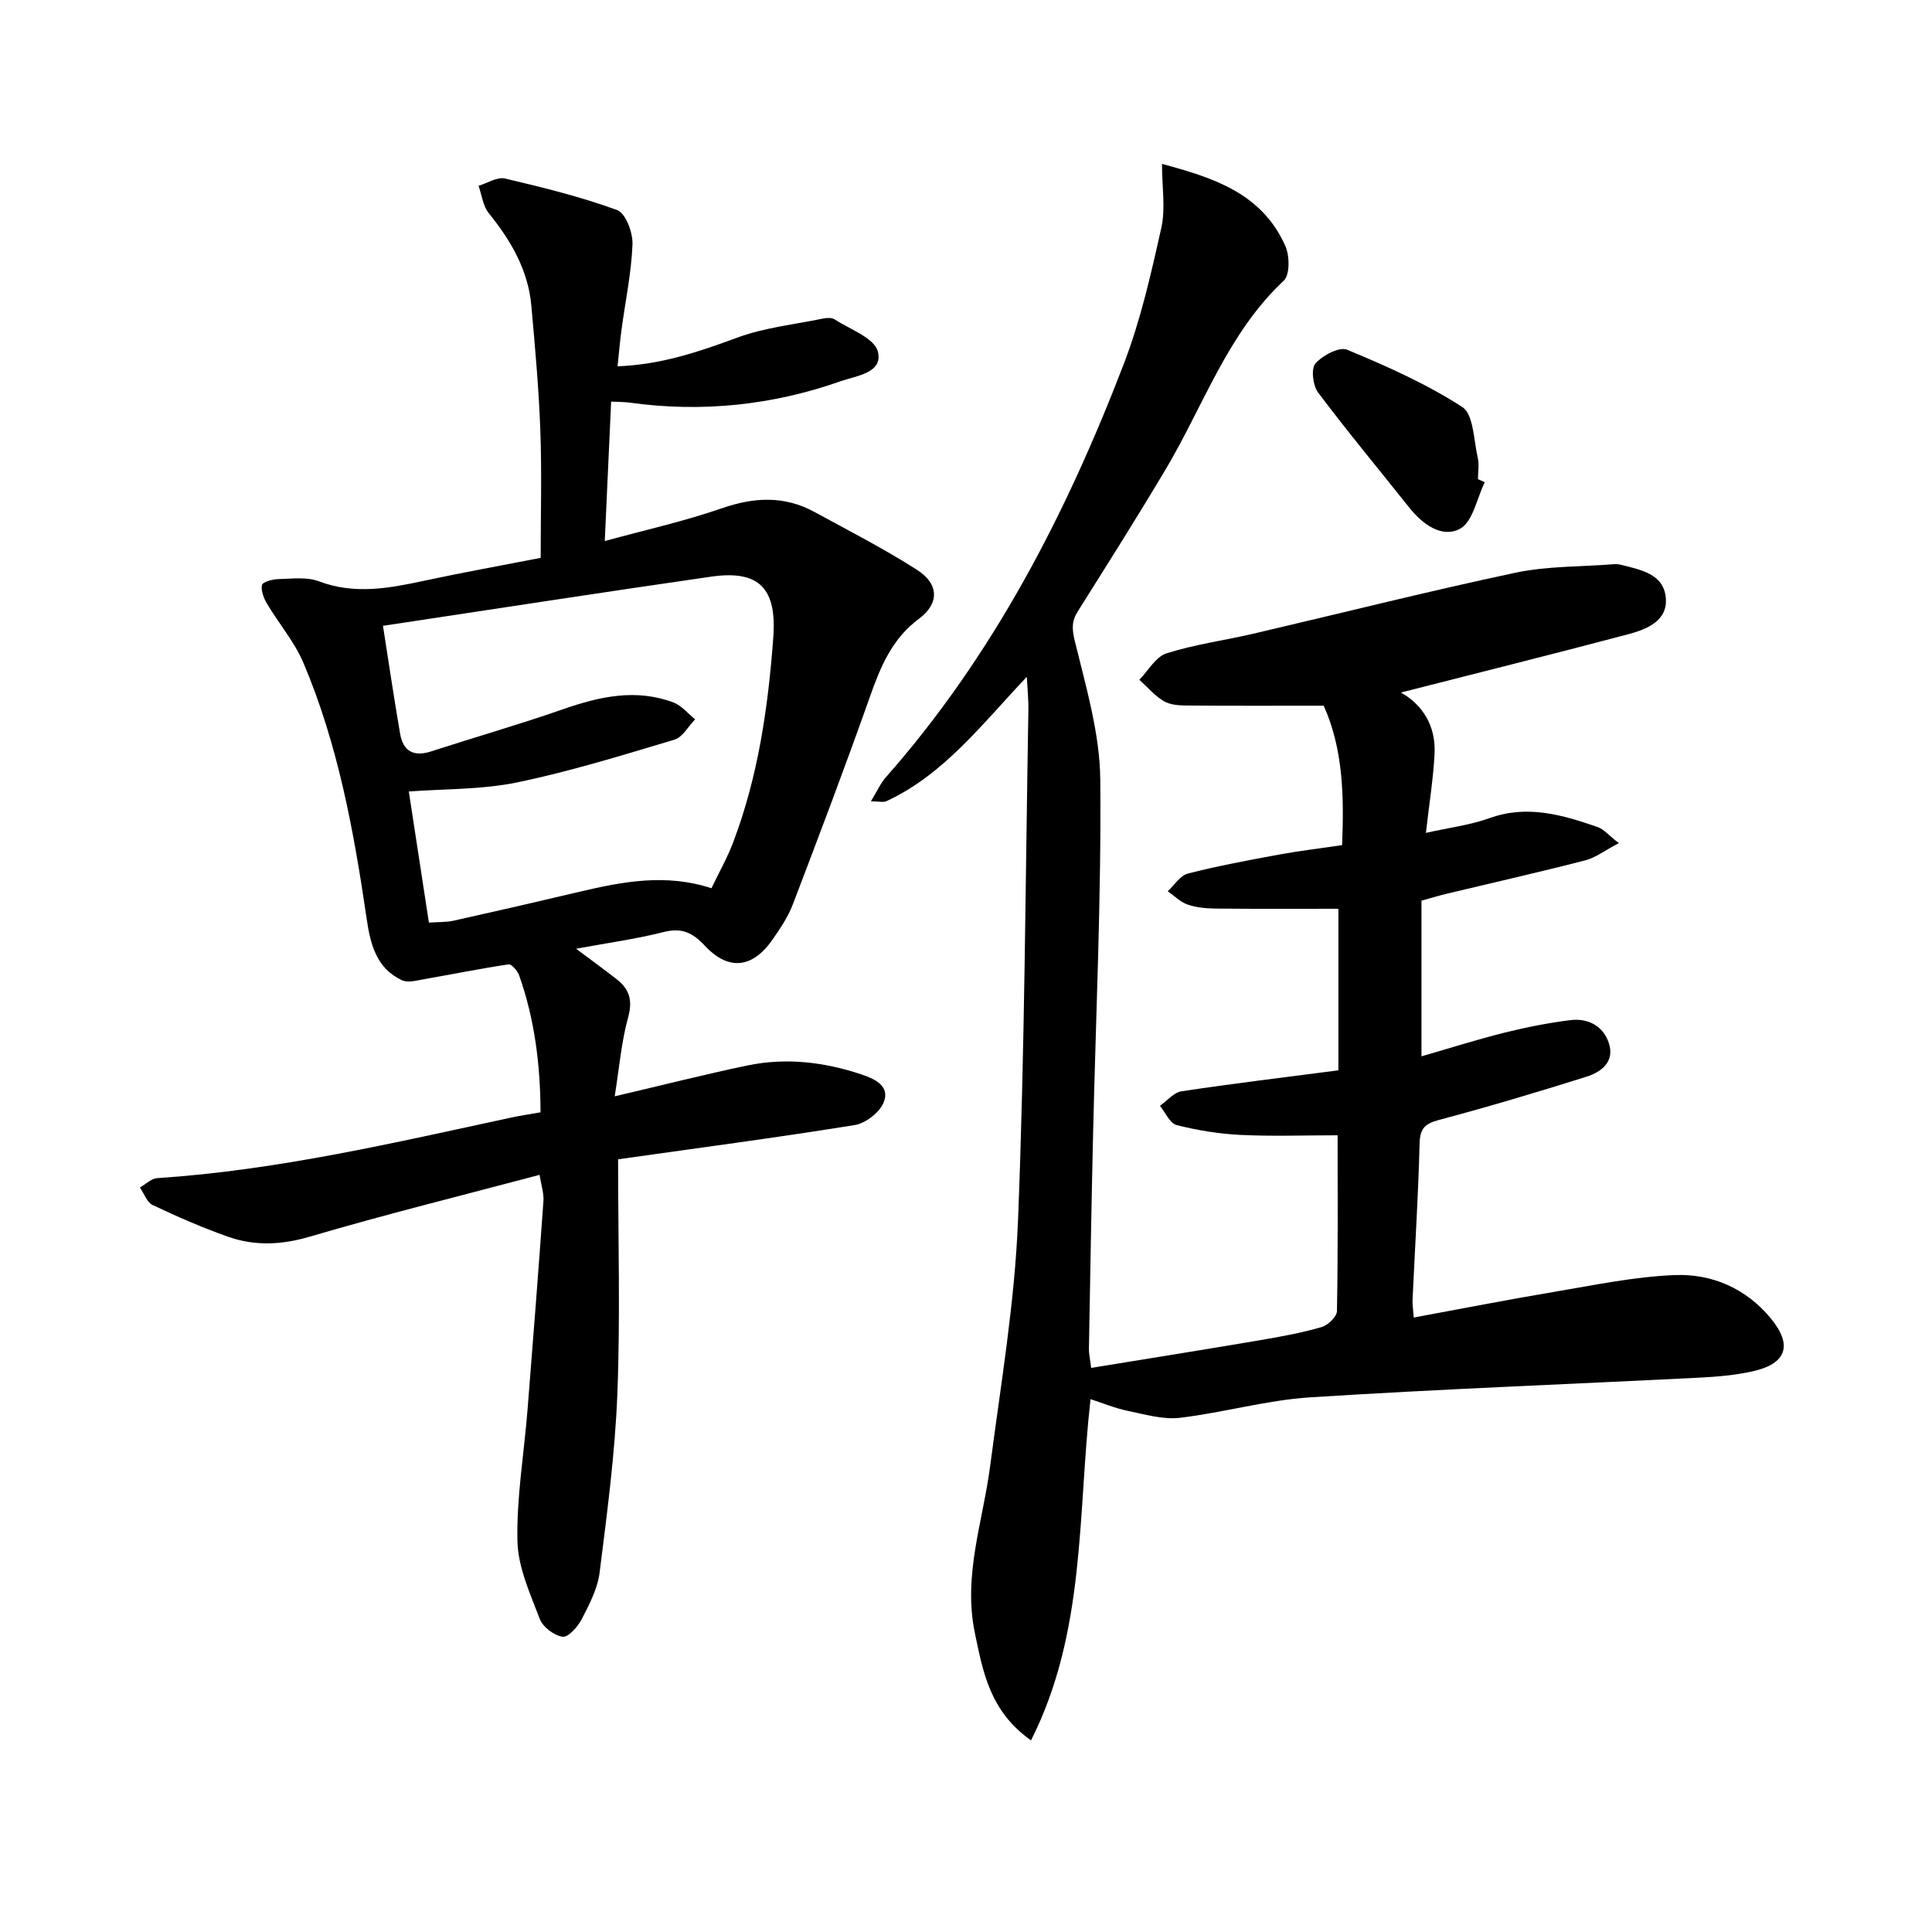
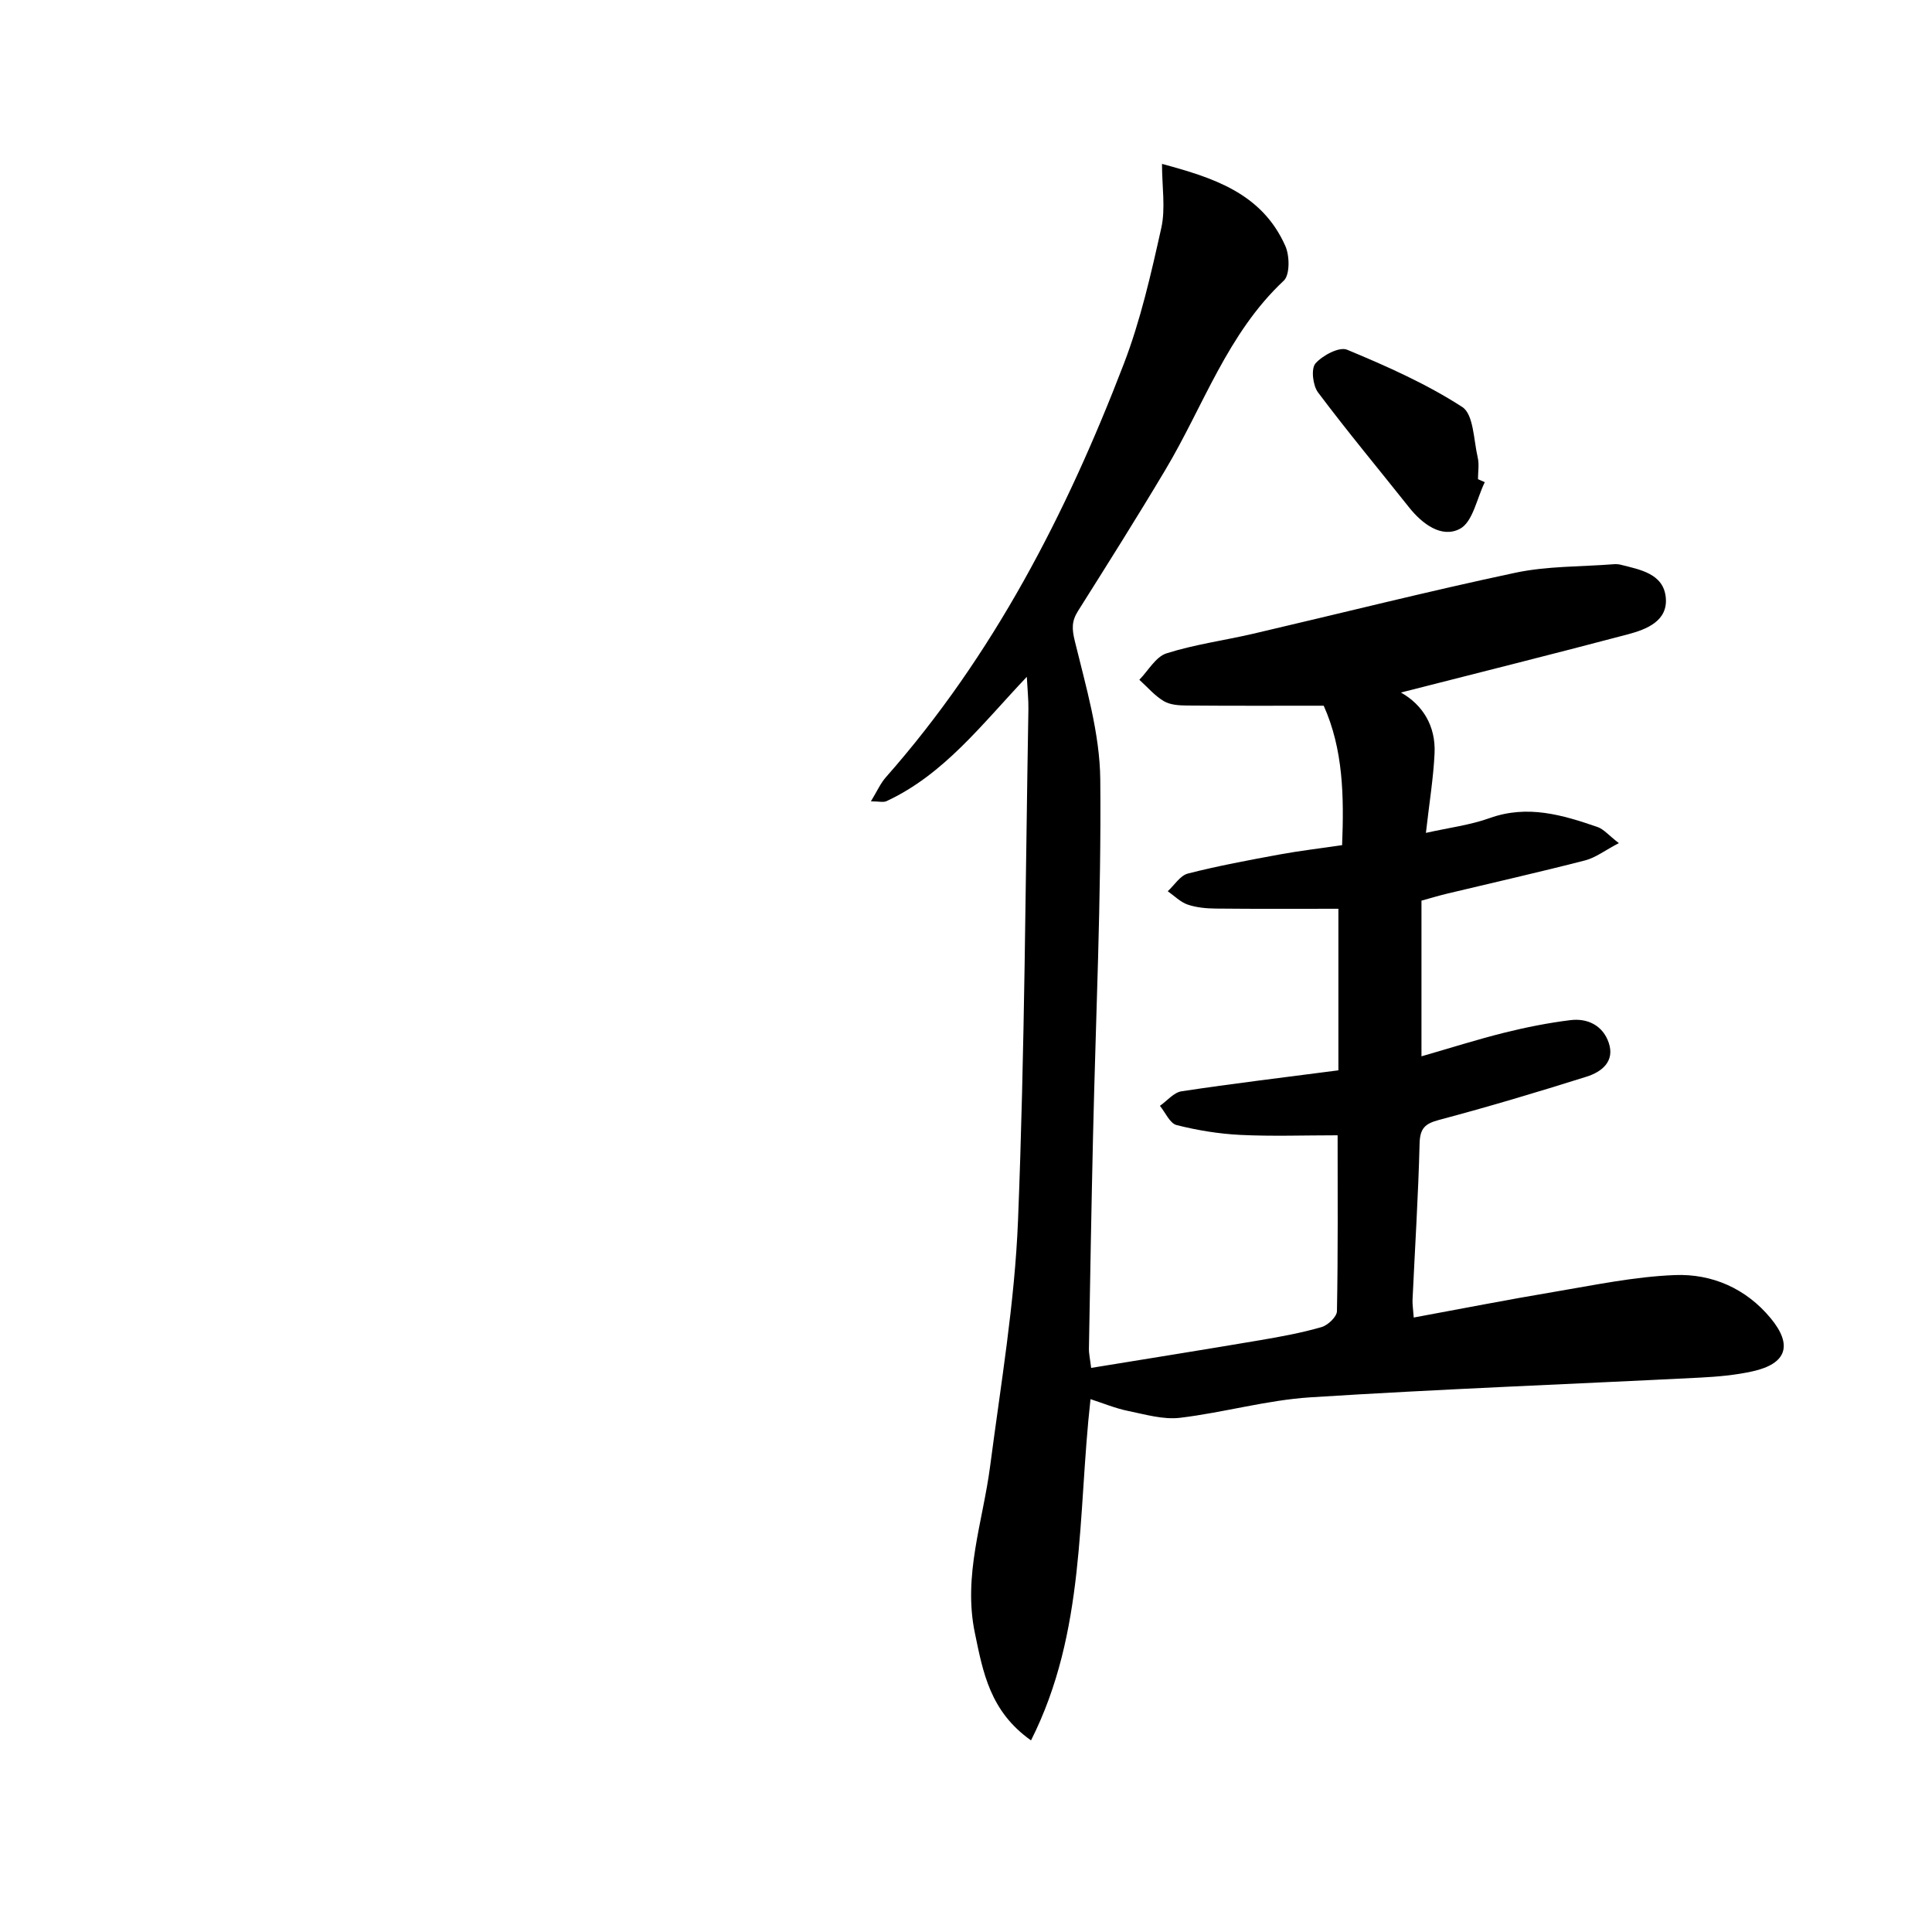
<svg xmlns="http://www.w3.org/2000/svg" enable-background="new 0 0 400 400" viewBox="0 0 400 400">
  <path d="m225.78 289.68c-2.7 24.03-.96 48.12-12.32 70.65-8.51-6.02-9.94-14.11-11.63-22.27-2.47-11.89 1.66-23.01 3.16-34.46 2.21-16.95 5.1-33.9 5.78-50.93 1.4-35.26 1.53-70.56 2.15-105.85.03-1.92-.18-3.85-.33-6.69-9.35 9.87-17.14 20.2-29.05 25.74-.65.3-1.55.04-3.23.04 1.26-2.06 1.97-3.71 3.1-4.99 22.22-25.18 37.33-54.5 49.25-85.55 3.48-9.05 5.65-18.66 7.77-28.16.91-4.07.15-8.51.15-13.28 10.36 2.82 20.65 5.93 25.55 17.03.89 2.02.94 5.95-.34 7.15-11.68 10.93-16.62 25.95-24.51 39.16-5.87 9.85-11.99 19.55-18.1 29.25-1.32 2.09-1.27 3.67-.65 6.21 2.3 9.45 5.18 19.09 5.27 28.69.23 24.6-.94 49.22-1.5 73.83-.34 14.64-.59 29.29-.85 43.93-.02 1.12.25 2.24.46 4.03 11.86-1.94 23.46-3.78 35.05-5.75 4.25-.72 8.52-1.51 12.65-2.7 1.31-.38 3.16-2.13 3.19-3.28.23-12.12.14-24.26.14-36.43-7 0-13.58.24-20.15-.08-4.43-.22-8.9-.95-13.2-2.04-1.39-.36-2.31-2.6-3.44-3.98 1.49-1.04 2.87-2.77 4.48-3.01 10.49-1.59 21.04-2.85 32.47-4.34 0-11 0-22.03 0-33.45-8.13 0-16.74.05-25.35-.04-1.97-.02-4.03-.2-5.87-.83-1.51-.52-2.75-1.81-4.11-2.76 1.38-1.26 2.57-3.25 4.17-3.66 6.26-1.6 12.63-2.78 18.99-3.95 4.23-.78 8.5-1.27 12.94-1.93.4-10.12.24-19.82-3.81-28.87-9.68 0-18.99.04-28.3-.04-1.63-.01-3.49-.12-4.81-.91-1.89-1.12-3.39-2.91-5.06-4.42 1.85-1.89 3.39-4.76 5.62-5.47 5.82-1.85 11.96-2.67 17.94-4.06 18.1-4.22 36.12-8.77 54.29-12.63 6.6-1.4 13.53-1.23 20.31-1.76.49-.04 1.02-.02 1.49.1 4.04 1.02 8.85 1.84 9.34 6.77.48 4.87-3.96 6.61-7.84 7.64-15.65 4.14-31.36 8.06-46.99 12.05 4.51 2.55 7.23 6.92 6.96 12.61-.24 5.1-1.08 10.17-1.79 16.45 4.76-1.07 9.15-1.61 13.22-3.07 7.82-2.8 15.05-.65 22.3 1.85 1.29.44 2.3 1.7 4.42 3.34-2.87 1.5-4.81 3.02-7 3.58-9.47 2.44-19 4.59-28.51 6.87-1.75.42-3.47.94-5.35 1.46v32.23c5.88-1.69 11.47-3.47 17.15-4.89 4.5-1.12 9.07-2.03 13.67-2.6 3.6-.45 6.73 1.13 7.94 4.65 1.34 3.9-1.45 6.07-4.6 7.06-10.1 3.18-20.26 6.22-30.5 8.94-2.95.78-3.97 1.76-4.05 4.91-.27 10.79-.96 21.57-1.46 32.35-.04.97.13 1.95.25 3.66 9.85-1.81 19.37-3.69 28.94-5.29 8.34-1.4 16.7-3.17 25.11-3.5 7.67-.31 14.73 2.76 19.82 8.9 4.66 5.61 3.34 9.46-3.72 11.03-3.55.79-7.23 1.11-10.87 1.3-26.89 1.36-53.8 2.37-80.67 4.08-9.05.58-17.96 3.16-27 4.24-3.44.41-7.11-.67-10.61-1.39-2.68-.53-5.24-1.6-7.92-2.47z" />
-   <path d="m111.71 243.24c-16.16 4.3-31.96 8.2-47.55 12.79-5.88 1.73-11.4 1.98-16.98.01-5.3-1.88-10.49-4.14-15.58-6.55-1.18-.56-1.77-2.38-2.63-3.63 1.19-.67 2.35-1.86 3.58-1.94 24.79-1.63 48.88-7.28 73.05-12.49 1.92-.42 3.87-.7 6.31-1.14-.03-9.73-1.19-19.17-4.41-28.31-.34-.96-1.58-2.41-2.2-2.32-5.88.87-11.7 2.06-17.56 3.08-1.47.26-3.24.78-4.45.23-5.36-2.43-6.61-7.5-7.37-12.71-2.65-18.09-5.91-36.06-13.09-53-1.84-4.35-5.07-8.11-7.52-12.22-.69-1.16-1.31-2.71-1.08-3.91.12-.63 2.17-1.2 3.36-1.23 2.82-.07 5.91-.5 8.42.45 7.42 2.81 14.59 1.44 21.9-.13 7.77-1.67 15.61-3.08 24.03-4.72 0-8.85.25-17.63-.07-26.38-.31-8.62-1.09-17.23-1.86-25.82-.66-7.39-4.23-13.49-8.82-19.17-1.2-1.48-1.43-3.75-2.11-5.66 1.83-.55 3.85-1.89 5.46-1.51 7.84 1.84 15.71 3.78 23.25 6.54 1.75.64 3.26 4.68 3.16 7.08-.23 5.94-1.49 11.83-2.28 17.74-.31 2.28-.5 4.57-.81 7.52 8.99-.34 16.82-2.99 24.73-5.92 5.64-2.09 11.82-2.73 17.77-3.96.79-.16 1.85-.23 2.45.17 3.18 2.08 8.18 3.81 8.93 6.63 1.18 4.43-4.42 5.03-7.6 6.14-14.16 4.99-28.76 6.54-43.69 4.47-1.14-.16-2.3-.14-3.92-.22-.43 9.53-.86 18.9-1.32 28.87 8.23-2.26 16.39-4.07 24.25-6.79 6.69-2.32 12.95-2.63 19.19.78 7.13 3.89 14.38 7.6 21.21 11.97 4.6 2.94 4.63 7 .38 10.15-5.57 4.13-7.94 9.92-10.14 16.15-5.09 14.39-10.49 28.67-15.94 42.93-.99 2.6-2.61 5.02-4.22 7.33-4.15 5.93-9.09 6.53-14.03 1.24-2.58-2.76-4.83-3.75-8.56-2.8-5.58 1.42-11.33 2.2-18.07 3.45 3.33 2.5 5.92 4.37 8.43 6.34 2.58 2.03 3.31 4.31 2.35 7.81-1.43 5.2-1.87 10.66-2.79 16.4 9.84-2.3 18.63-4.54 27.5-6.39 7.98-1.66 15.9-.71 23.59 1.86 2.73.91 6.01 2.4 4.58 5.83-.86 2.07-3.73 4.28-5.98 4.65-16.18 2.61-32.43 4.75-48.99 7.09 0 16.58.47 32.57-.15 48.51-.48 12.39-2.13 24.75-3.68 37.07-.42 3.34-2.14 6.61-3.72 9.67-.81 1.56-2.8 3.77-3.95 3.6-1.76-.26-4.08-2.01-4.71-3.67-2-5.24-4.51-10.7-4.63-16.13-.2-9.04 1.37-18.12 2.09-27.19 1.15-14.38 2.26-28.77 3.29-43.16.13-1.62-.45-3.28-.8-5.48zm-32.42-113.67c1.26 8.02 2.31 15.2 3.55 22.35.63 3.62 2.82 4.82 6.41 3.65 9.12-2.95 18.34-5.6 27.38-8.75 7.55-2.63 15.05-4.29 22.8-1.38 1.7.64 3 2.3 4.49 3.49-1.42 1.45-2.59 3.7-4.28 4.21-10.77 3.22-21.55 6.56-32.54 8.84-7.33 1.52-15.01 1.33-22.46 1.89 1.36 8.9 2.74 17.87 4.16 27.14 1.84-.13 3.52-.04 5.11-.39 8.72-1.94 17.43-3.94 26.13-6 8.92-2.11 17.84-3.8 27.26-.72 1.58-3.31 3.31-6.35 4.52-9.57 5.15-13.63 7.21-27.85 8.28-42.32.75-10.1-2.83-14.07-12.87-12.62-22.28 3.21-44.52 6.65-67.94 10.18z" />
  <path d="m307.41 99.83c-1.65 3.34-2.47 8.23-5.14 9.65-3.76 2-7.78-.96-10.55-4.45-6.29-7.92-12.77-15.7-18.84-23.79-1.08-1.44-1.47-4.91-.53-5.99 1.48-1.68 4.95-3.52 6.56-2.84 8.2 3.41 16.43 7.06 23.84 11.86 2.35 1.52 2.35 6.84 3.2 10.47.33 1.42.05 2.98.05 4.47.48.21.94.42 1.41.62z" />
</svg>